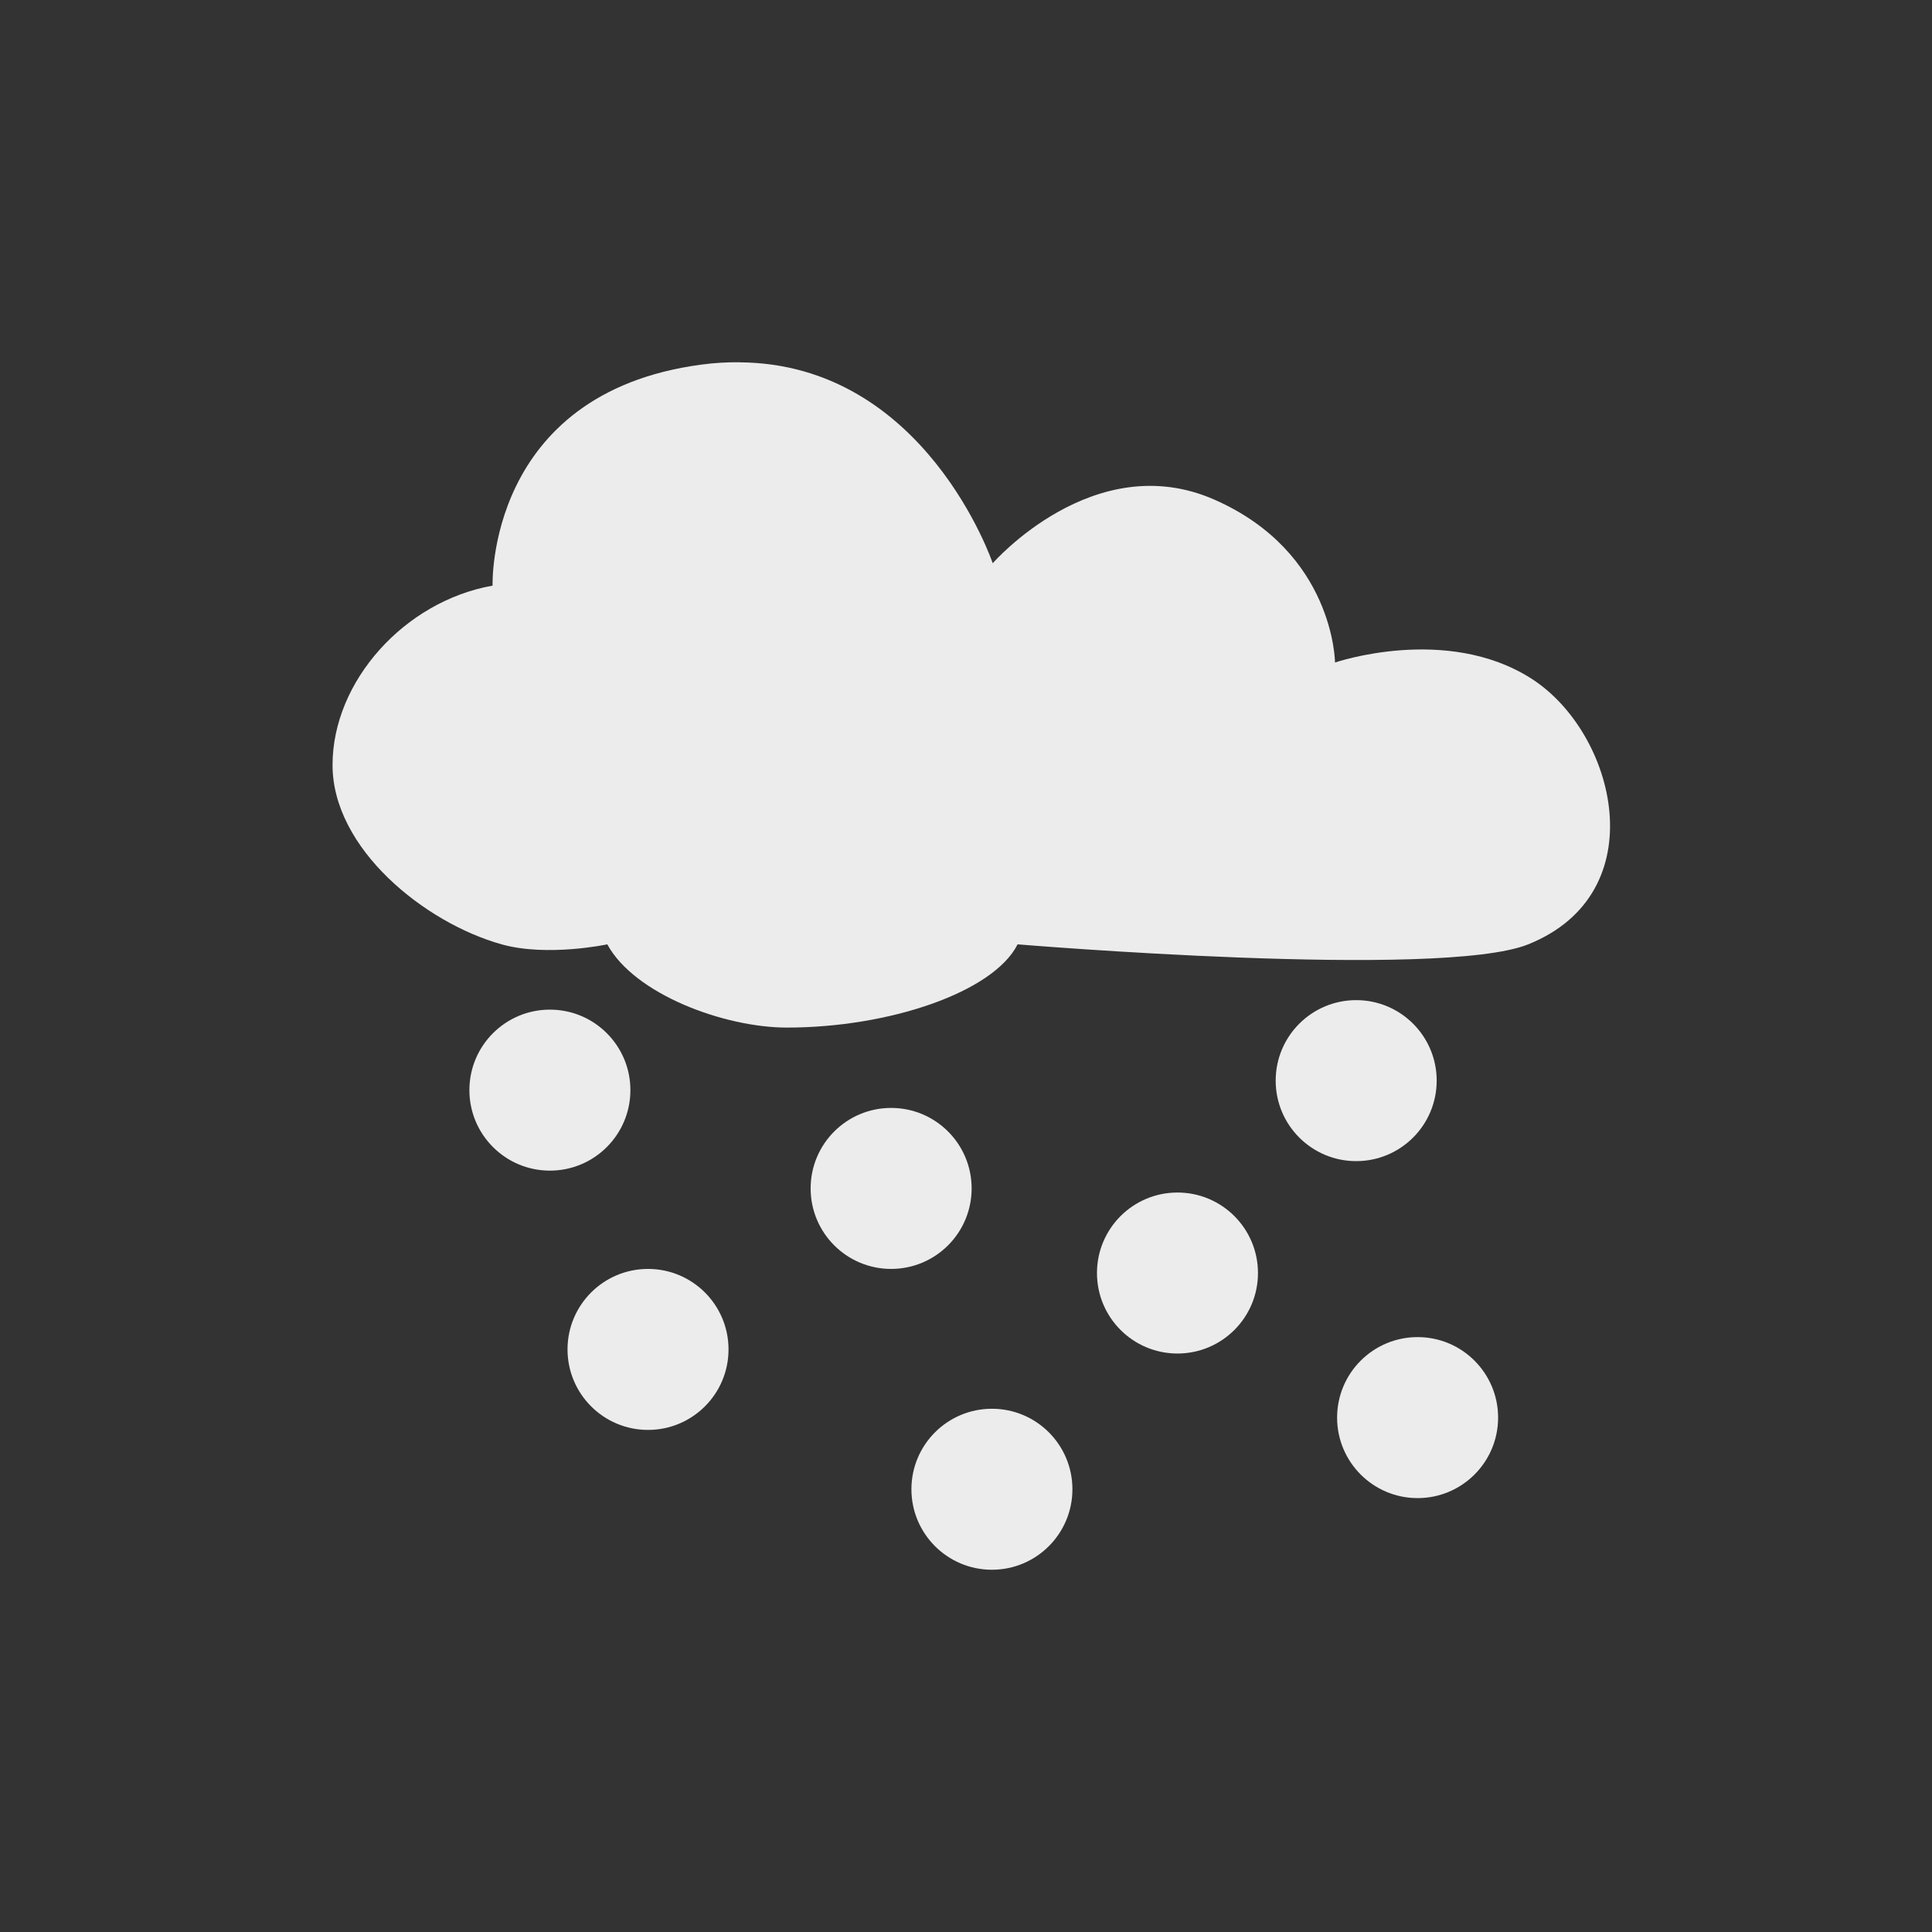
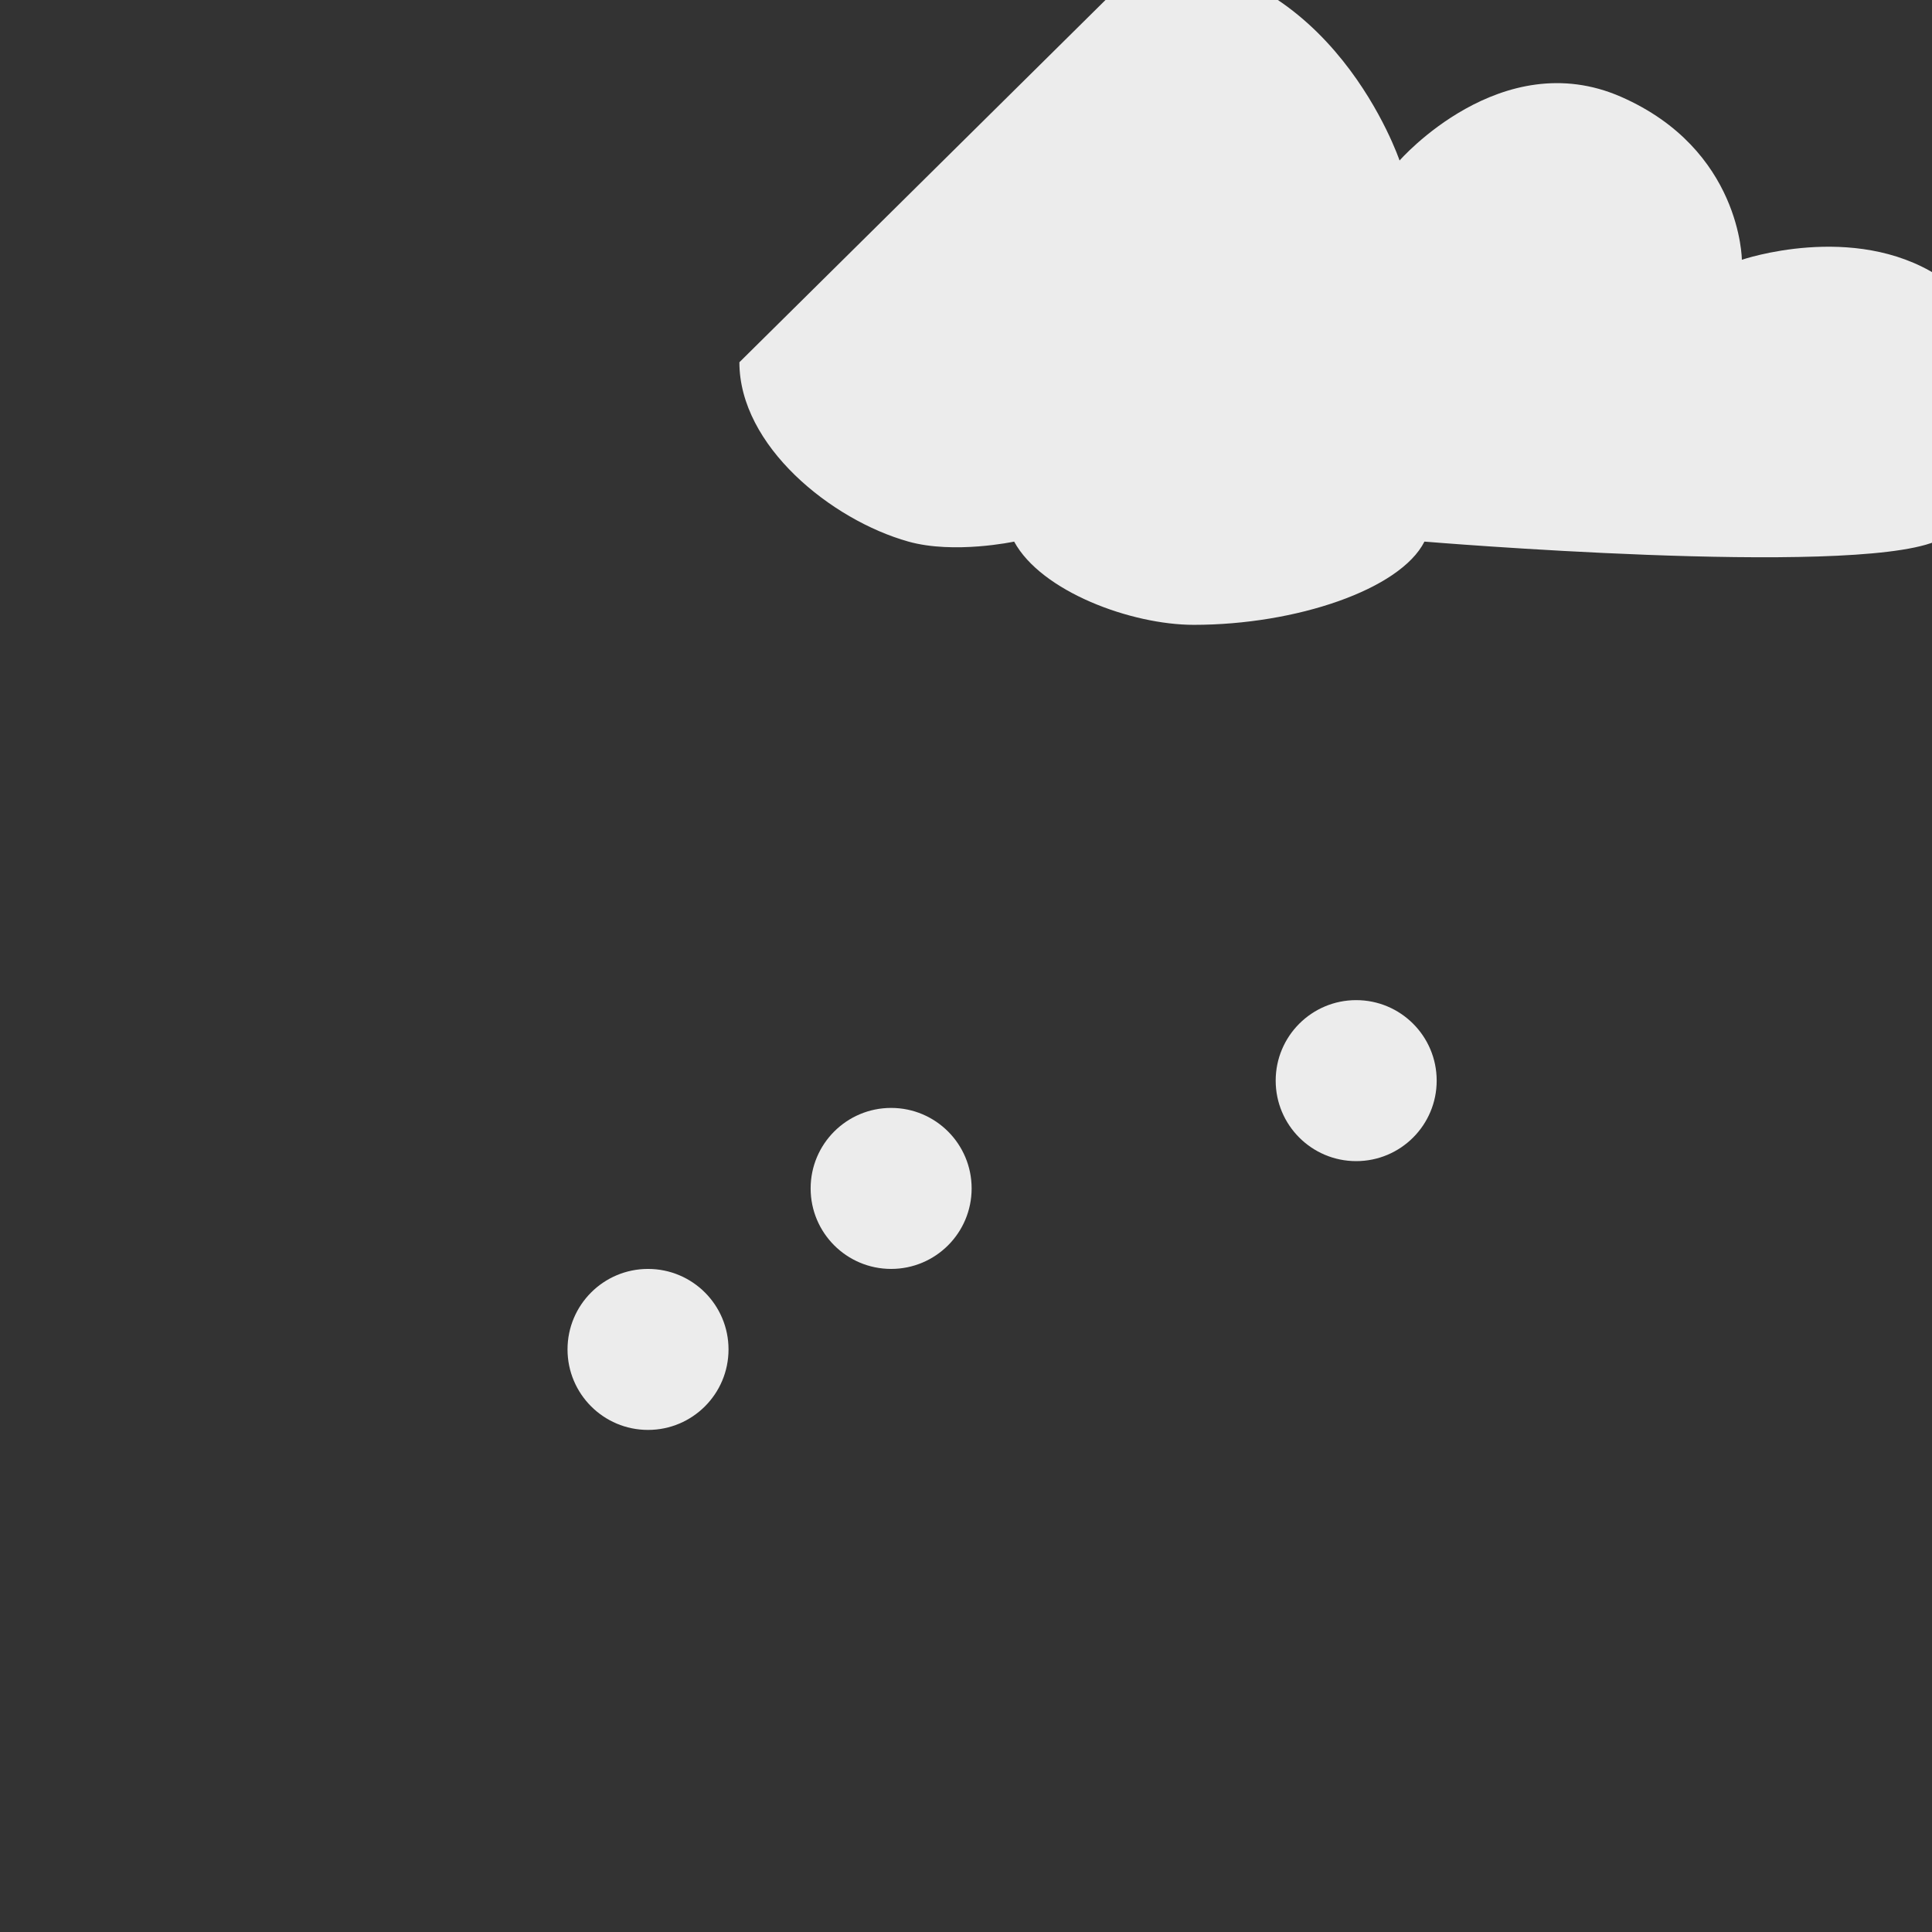
<svg xmlns="http://www.w3.org/2000/svg" viewBox="0 0 24 24" style="enable-background:new">
  <rect x="0" y="0" width="24" height="24" fill="#333333" stroke="none" />
-   <path d="m 9.185 4.5 c -0.154 -0.001 -0.311 0.007 -0.478 0.03 -2.67 0.358 -2.588 2.745 -2.588 2.745 -1.094 0.194 -1.988 1.188 -1.988 2.228 c 0 1.039 1.143 1.96 2.1 2.228 0.57 0.159 1.313 0 1.313 0 0.338 0.621 1.454 1.034 2.232 1.034 1.268 0 2.564 -0.438 2.865 -1.034 0 0 5.254 0.438 6.343 0 1.586 -0.637 1.093 -2.629 0.038 -3.302 -1.055 -0.673 -2.438 -0.199 -2.438 -0.199 0 0 -0.008 -1.369 -1.5 -2.024 -1.492 -0.655 -2.752 0.791 -2.752 0.791 0 0 -0.837 -2.481 -3.146 -2.496 z" style="fill:#ececec;fill-opacity:1" />
+   <path d="m 9.185 4.5 c 0 1.039 1.143 1.96 2.1 2.228 0.57 0.159 1.313 0 1.313 0 0.338 0.621 1.454 1.034 2.232 1.034 1.268 0 2.564 -0.438 2.865 -1.034 0 0 5.254 0.438 6.343 0 1.586 -0.637 1.093 -2.629 0.038 -3.302 -1.055 -0.673 -2.438 -0.199 -2.438 -0.199 0 0 -0.008 -1.369 -1.5 -2.024 -1.492 -0.655 -2.752 0.791 -2.752 0.791 0 0 -0.837 -2.481 -3.146 -2.496 z" style="fill:#ececec;fill-opacity:1" />
  <circle cx="16.847" cy="13.424" r="1" style="fill:#ececec;opacity:1;fill-opacity:1;stroke:none;fill-rule:nonzero" />
-   <circle cx="12.322" cy="18.5" r="1" style="fill:#ececec;opacity:1;fill-opacity:1;stroke:none;fill-rule:nonzero" />
-   <circle cx="17.61" cy="17.61" r="1" style="fill:#ececec;opacity:1;fill-opacity:1;stroke:none;fill-rule:nonzero" />
  <circle cx="11.07" cy="14.763" r="1" style="fill:#ececec;opacity:1;fill-opacity:1;stroke:none;fill-rule:nonzero" />
-   <circle cx="6.831" cy="13.542" r="1" style="fill:#ececec;opacity:1;fill-opacity:1;stroke:none;fill-rule:nonzero" />
  <circle cx="8.05" cy="16.763" r="1" style="fill:#ececec;opacity:1;fill-opacity:1;stroke:none;fill-rule:nonzero" />
-   <circle cx="14.627" cy="15.814" r="1" style="fill:#ececec;opacity:1;fill-opacity:1;stroke:none;fill-rule:nonzero" />
</svg>